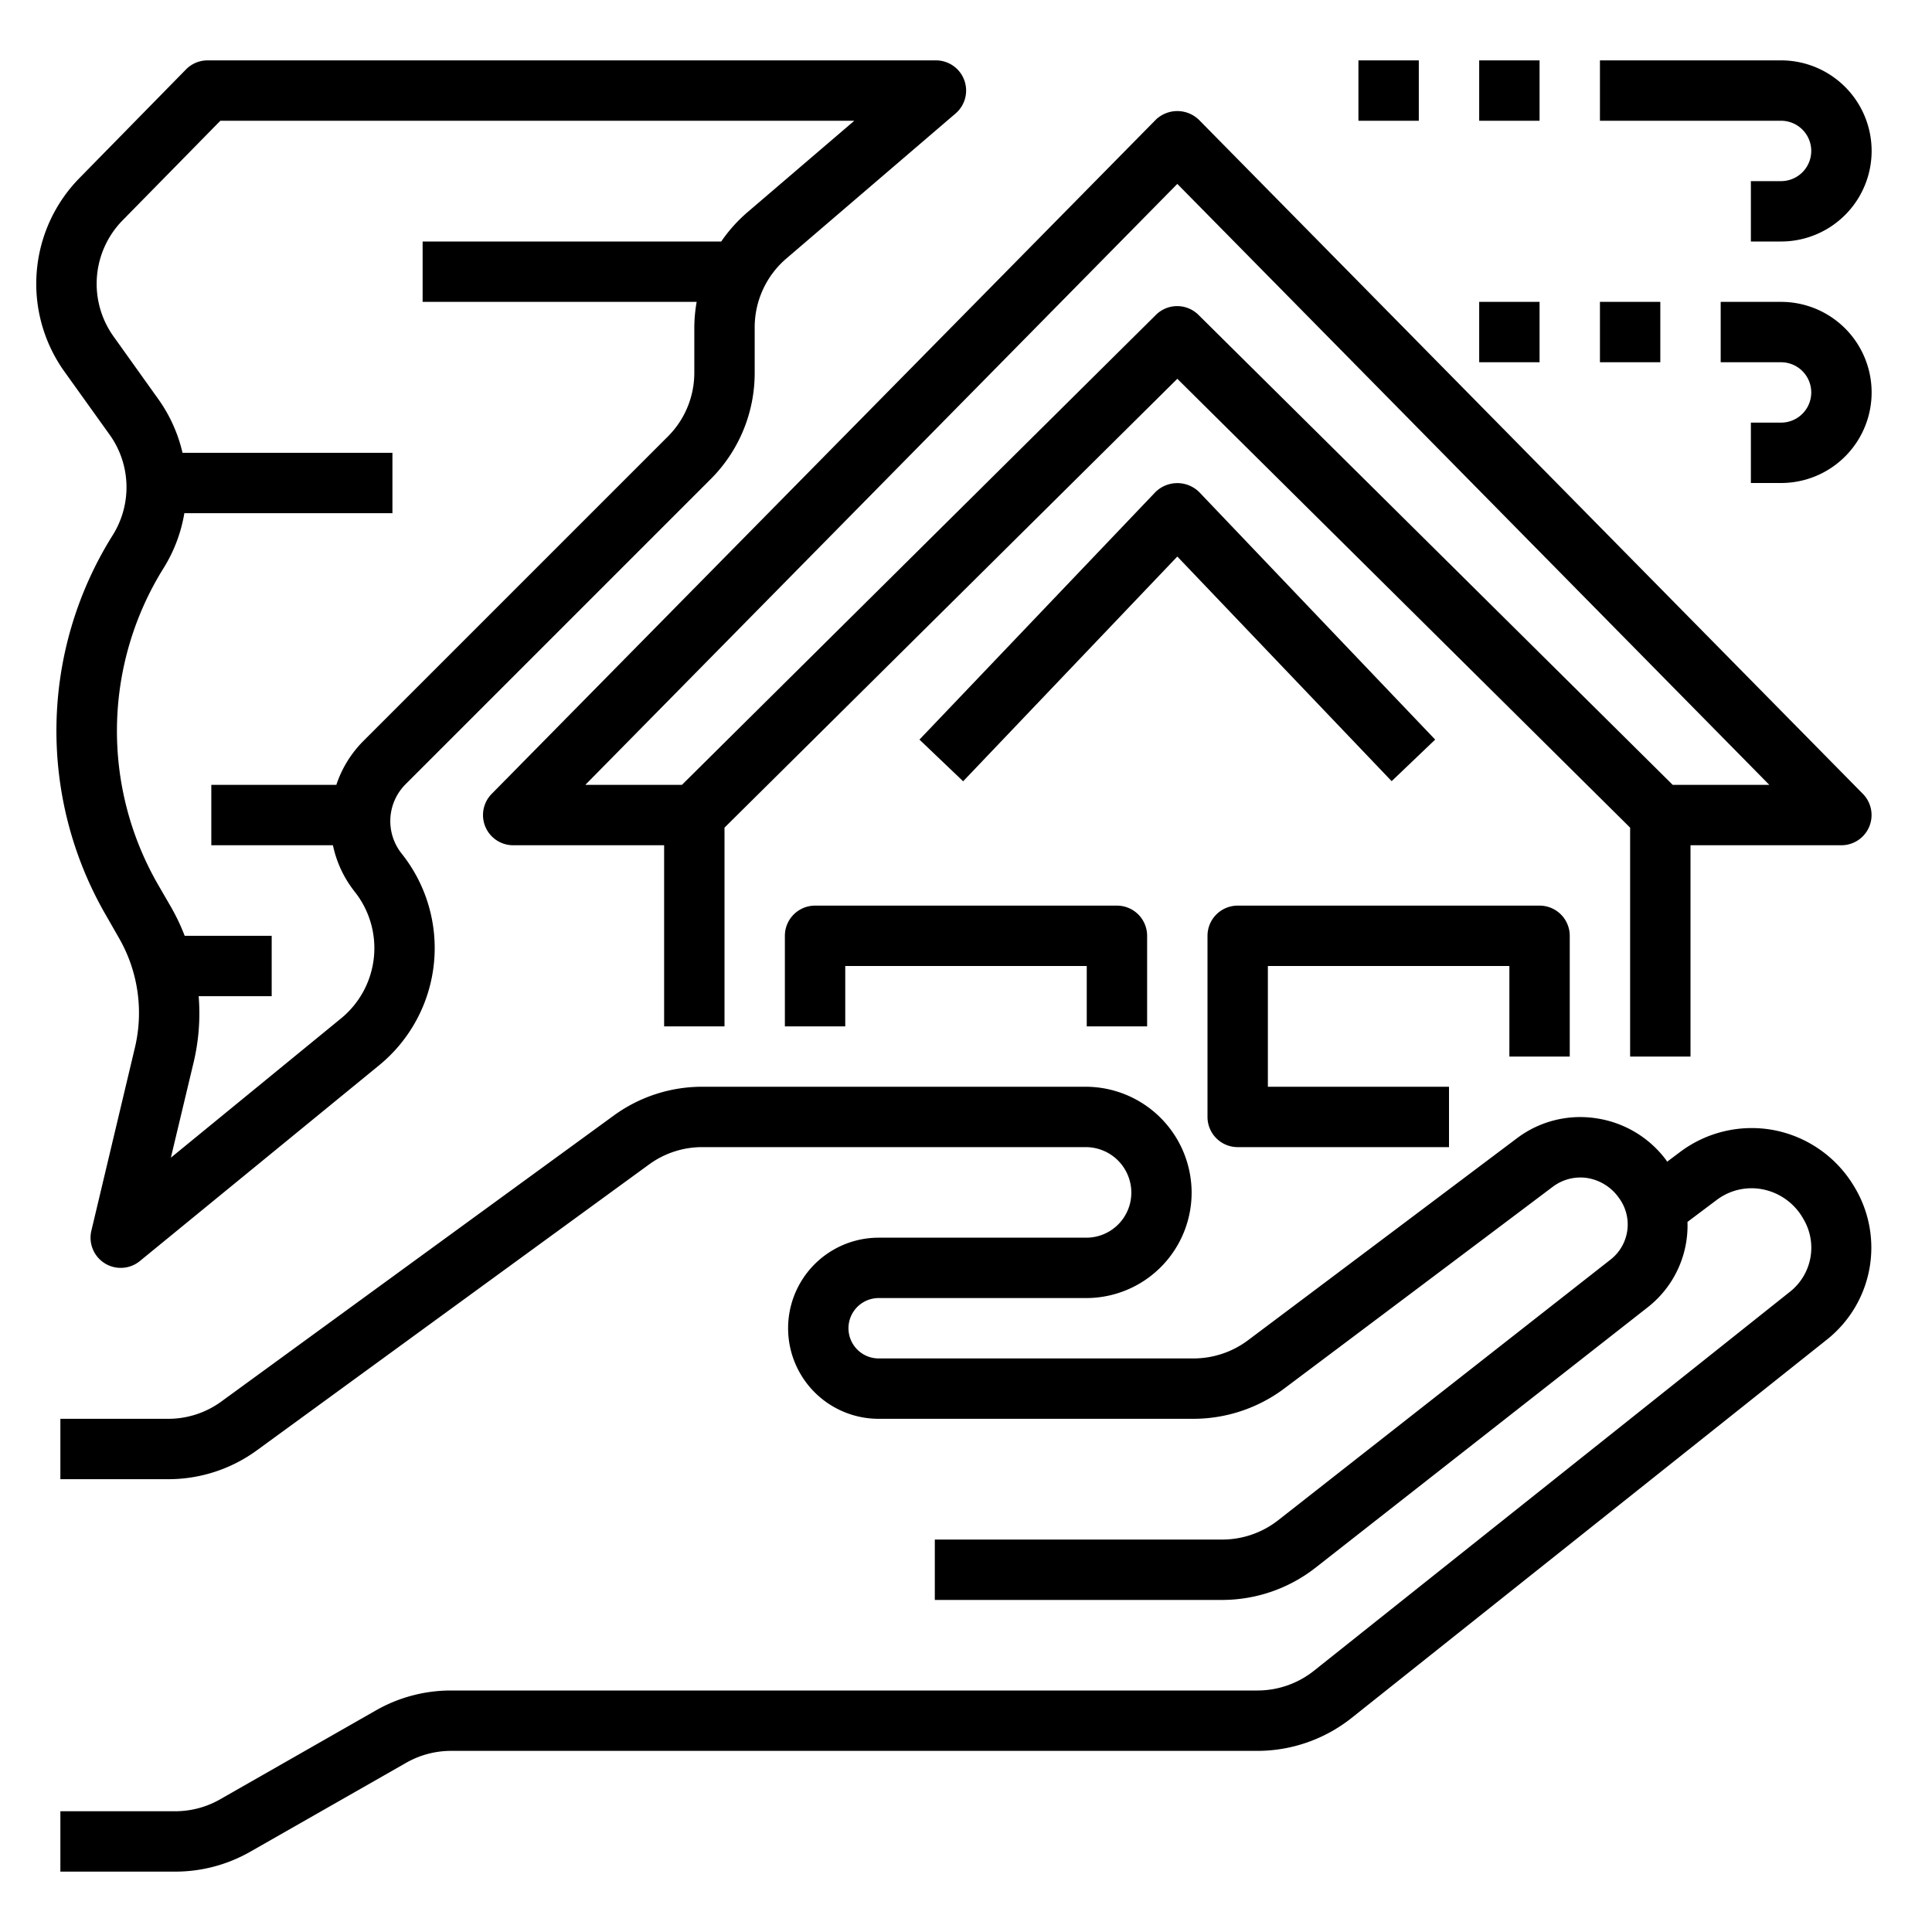
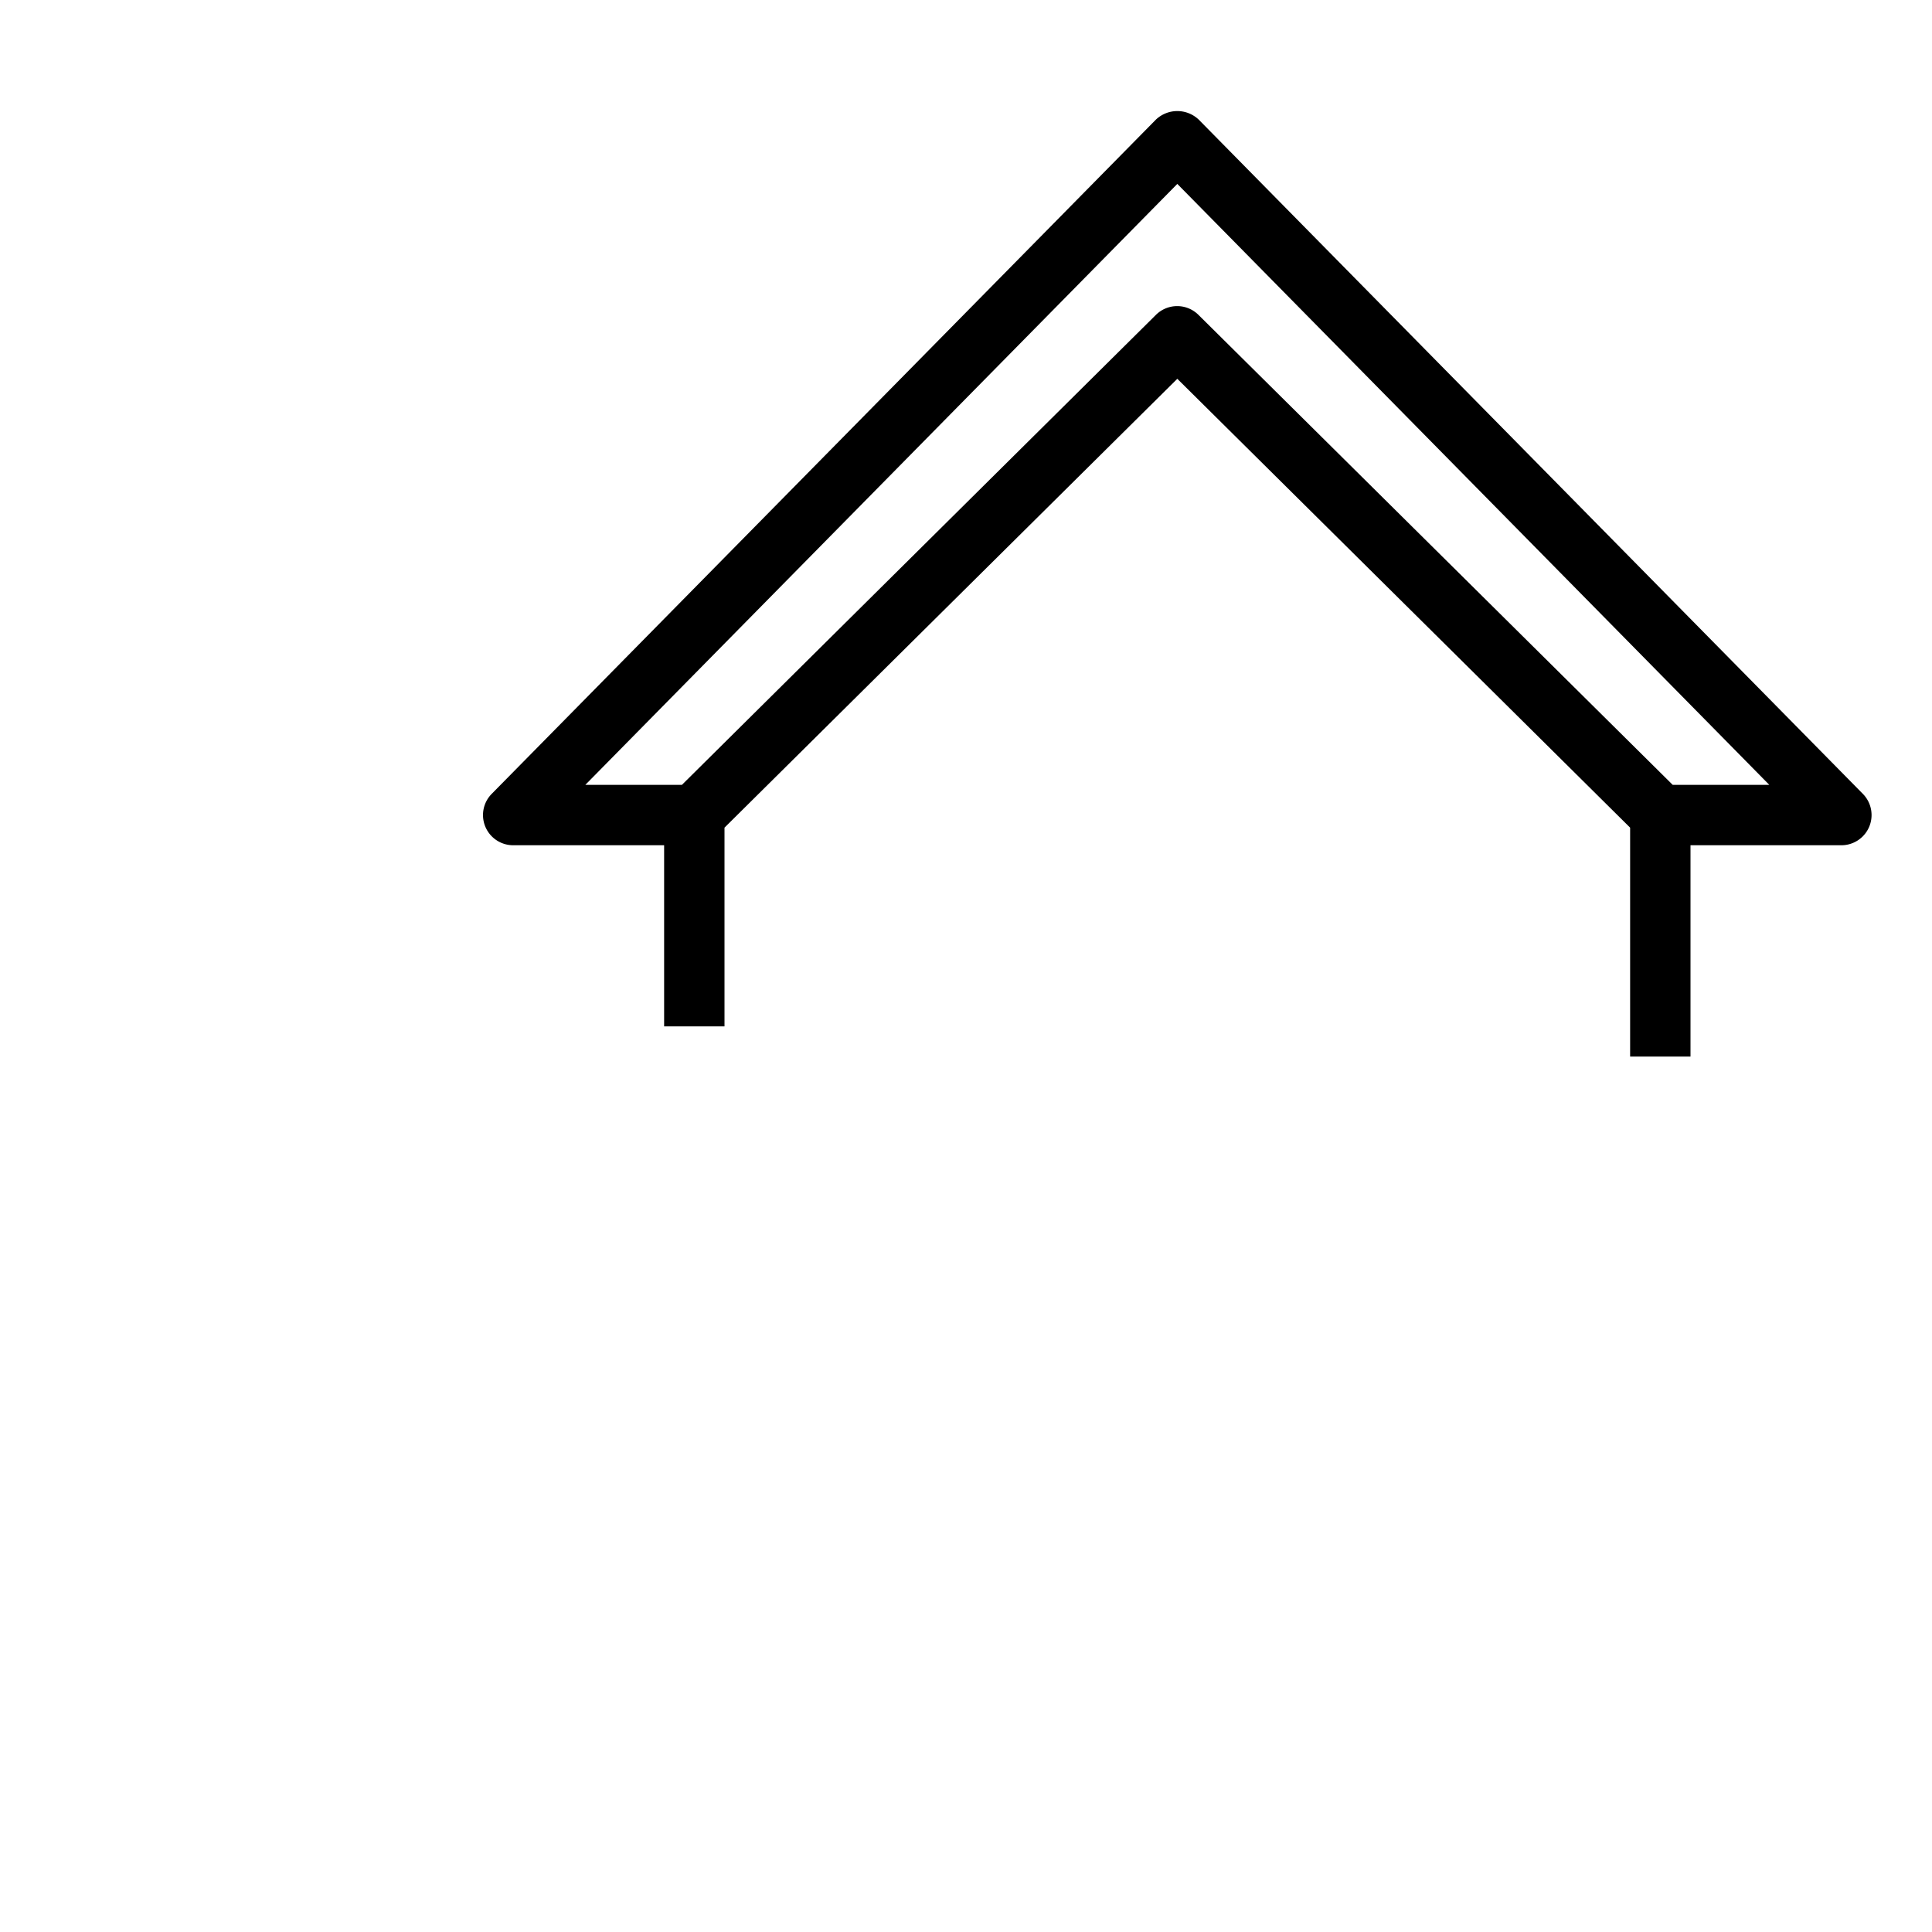
<svg xmlns="http://www.w3.org/2000/svg" version="1.1" width="512" height="512" x="0" y="0" viewBox="0 0 64 64" style="enable-background:new 0 0 512 512" xml:space="preserve" class="">
  <g>
    <path d="M39.712 3.965a1.03 1.03 0 0 0-1.424 0l-22 22.333A1 1 0 0 0 17 28h5v6h2v-6.583l15-14.869 15 14.869V35h2v-7h5a1 1 0 0 0 .712-1.7ZM55.411 26 39.7 10.43a1 1 0 0 0-1.408 0L22.589 26h-3.2L39 6.092 58.611 26Z" fill="#000000" opacity="1" data-original="#000000" class="" />
-     <path d="m38.276 16.3-7.818 8.2 1.447 1.381L39 18.436l7.1 7.441 1.442-1.377-7.818-8.2a1.033 1.033 0 0 0-1.448 0ZM52 35v-4a1 1 0 0 0-1-1H41a1 1 0 0 0-1 1v6a1 1 0 0 0 1 1h7v-2h-6v-4h8v3ZM26 31v3h2v-2h8v2h2v-3a1 1 0 0 0-1-1H27a1 1 0 0 0-1 1Z" fill="#000000" opacity="1" data-original="#000000" class="" />
-     <path d="M58.777 37.44a3.954 3.954 0 0 0-3.117.717l-.434.326c-.011-.016-.018-.034-.03-.05a3.531 3.531 0 0 0-2.345-1.392 3.48 3.48 0 0 0-2.612.674 7245.01 7245.01 0 0 1-8.9 6.685 3.013 3.013 0 0 1-1.8.6H29.107a1 1 0 0 1 0-2h6.873a3.493 3.493 0 0 0 3.494-3.5 3.513 3.513 0 0 0-3.507-3.5H23.27a4.971 4.971 0 0 0-2.945.959l-12.99 9.466A2.981 2.981 0 0 1 5.568 47H2v2h3.568a4.969 4.969 0 0 0 2.945-.959L21.5 38.575A2.987 2.987 0 0 1 23.27 38h12.7a1.51 1.51 0 0 1 1.507 1.5A1.492 1.492 0 0 1 35.98 41h-6.873a3 3 0 0 0 0 6h10.431a5.03 5.03 0 0 0 3-1c2-1.5 6.336-4.755 8.9-6.687a1.521 1.521 0 0 1 1.128-.292 1.591 1.591 0 0 1 1.064.663 1.475 1.475 0 0 1-.269 2.034L42.34 50.361a3.01 3.01 0 0 1-1.85.639h-9.523v2h9.523a5.024 5.024 0 0 0 3.085-1.065L54.6 43.292a3.44 3.44 0 0 0 1.3-2.815l.96-.721a1.915 1.915 0 0 1 1.54-.356 1.984 1.984 0 0 1 1.341.982 1.859 1.859 0 0 1-.435 2.4L43.524 55.348a3.01 3.01 0 0 1-1.869.652H14.934a5.013 5.013 0 0 0-2.481.659L7.3 59.6a3 3 0 0 1-1.488.4H2v2h3.809a5.013 5.013 0 0 0 2.481-.659l5.156-2.941a3 3 0 0 1 1.488-.4h26.721a5.026 5.026 0 0 0 3.115-1.088l15.777-12.559a3.888 3.888 0 0 0 .866-5.062 3.967 3.967 0 0 0-2.636-1.851ZM3.527 30.348l.4.7a4.973 4.973 0 0 1 .539 3.669l-1.439 6.051a1 1 0 0 0 1.606 1.006l7.938-6.495a5.017 5.017 0 0 0 .736-7 1.728 1.728 0 0 1 .128-2.3l10.1-10.1A4.968 4.968 0 0 0 25 12.343v-1.5a3 3 0 0 1 1.048-2.278l5.6-4.8A1 1 0 0 0 31 2H6.875a1 1 0 0 0-.714.3l-3.53 3.6a5 5 0 0 0-.5 6.405l1.5 2.094a2.99 2.99 0 0 1 .1 3.334 12.194 12.194 0 0 0-.204 12.615ZM5.431 18.8a5 5 0 0 0 .676-1.8H13v-2H6.046a4.985 4.985 0 0 0-.787-1.758l-1.5-2.1A3 3 0 0 1 4.06 7.3L7.3 4h21l-3.554 3.043a4.994 4.994 0 0 0-.854.957H14v2h9.078a4.989 4.989 0 0 0-.078.84v1.5a2.983 2.983 0 0 1-.878 2.122l-10.1 10.1a3.7 3.7 0 0 0-.88 1.438H7v2h4.029a3.694 3.694 0 0 0 .719 1.536 3.008 3.008 0 0 1-.443 4.194L5.66 38.35l.757-3.171A7.013 7.013 0 0 0 6.581 33H9v-2H6.118a6.943 6.943 0 0 0-.456-.959l-.405-.7A10.192 10.192 0 0 1 5.431 18.8ZM60 5a1 1 0 0 1-1 1h-1v2h1a3 3 0 0 0 0-6h-6v2h6a1 1 0 0 1 1 1ZM59 10h-2v2h2a1 1 0 0 1 0 2h-1v2h1a3 3 0 0 0 0-6ZM45 2h2v2h-2zM49 2h2v2h-2zM53 10h2v2h-2zM49 10h2v2h-2z" fill="#000000" opacity="1" data-original="#000000" class="" />
  </g>
</svg>